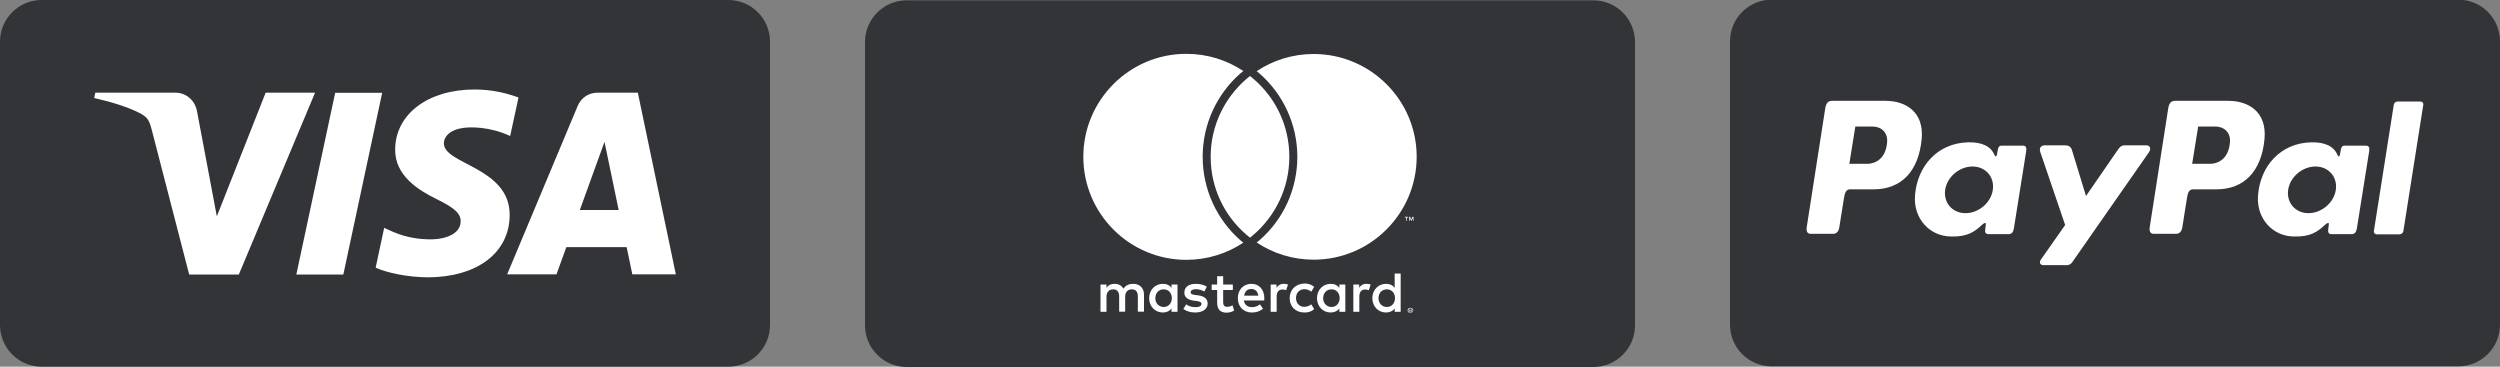
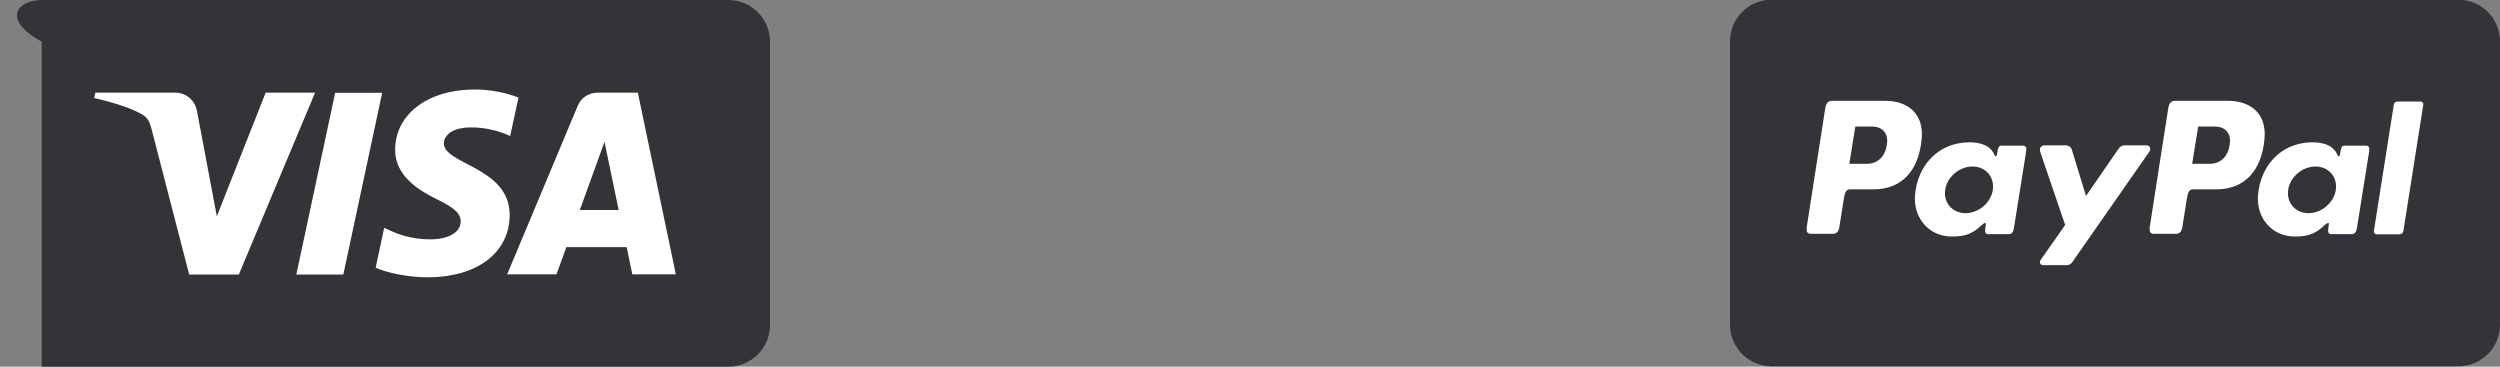
<svg xmlns="http://www.w3.org/2000/svg" id="Capa_1" x="0px" y="0px" viewBox="0 0 1500 220" style="enable-background:new 0 0 1500 220;" xml:space="preserve">
  <rect x="0" y="0" width="1500" height="220" fill="#808080" stroke="none" />
  <style type="text/css">	.st0{fill-rule:evenodd;clip-rule:evenodd;fill:#323438;}	.st1{fill-rule:evenodd;clip-rule:evenodd;fill:#FFFFFF;}	.st2{fill:#FFFFFF;}</style>
  <g>
    <path class="st0" d="M1475,219.8h-412c-13.8,0-25-11.2-25-25v-170c0-13.8,11.2-25,25-25h412c13.8,0,25,11.2,25,25v170  C1500,208.6,1488.8,219.8,1475,219.8z" />
    <g>
      <path class="st1" d="M1131.3,60.5c12.1,0,23.2,6.6,21.7,22.9c-1.8,19.4-12.2,30.1-28.6,30.2H1110c-2.1,0-3.1,1.7-3.6,5.1   l-2.8,17.6c-0.4,2.7-1.8,4-3.8,4h-13.3c-2.1,0-2.9-1.4-2.4-4.4l11-70.6c0.5-3.5,1.8-4.8,4.2-4.8H1131.3L1131.3,60.5z M1109.6,98.3   h10.9c6.8-0.3,11.3-5,11.8-13.4c0.3-5.2-3.3-9-8.9-9l-10.2,0L1109.6,98.3L1109.6,98.3z M1189.2,134.9c1.2-1.1,2.5-1.7,2.3-0.3   l-0.4,3.3c-0.2,1.7,0.5,2.6,2,2.6h11.8c2,0,3-0.8,3.5-3.9l7.3-45.8c0.4-2.3-0.2-3.4-1.9-3.4h-13c-1.2,0-1.7,0.7-2.1,2.4l-0.5,2.8   c-0.2,1.5-0.9,1.7-1.6,0.2c-2.2-5.2-7.8-7.6-15.7-7.4c-18.3,0.4-30.6,14.2-31.9,32c-1,13.7,8.8,24.5,21.8,24.5   C1180.3,142.1,1184.5,139.3,1189.2,134.9L1189.2,134.9L1189.2,134.9z M1179.3,127.9c-7.9,0-13.3-6.3-12.2-14   c1.1-7.7,8.5-14,16.4-14c7.9,0,13.3,6.3,12.2,14S1187.2,127.9,1179.3,127.9L1179.3,127.9z M1238.9,87.2h-12   c-2.5,0-3.5,1.8-2.7,4.1l14.9,43.7l-14.6,20.8c-1.2,1.7-0.3,3.3,1.5,3.3h13.5c1.6,0.2,3.2-0.6,4-2l45.9-65.8   c1.4-2,0.7-4.1-1.6-4.1H1275c-2.2,0-3.1,0.9-4.3,2.7l-19.1,27.7l-8.5-27.8C1242.5,88.1,1241.2,87.2,1238.9,87.2L1238.9,87.2z" />
      <path class="st1" d="M1337,60.5c12.1,0,23.2,6.6,21.7,22.9c-1.8,19.4-12.2,30.1-28.6,30.2h-14.3c-2.1,0-3.1,1.7-3.6,5.1l-2.8,17.6   c-0.4,2.7-1.8,4-3.8,4h-13.3c-2.1,0-2.9-1.4-2.4-4.4l11-70.6c0.5-3.5,1.8-4.8,4.2-4.8L1337,60.5L1337,60.5z M1315.3,98.3h10.9   c6.8-0.3,11.3-5,11.8-13.4c0.3-5.2-3.3-9-8.9-9l-10.2,0L1315.3,98.3L1315.3,98.3z M1395,134.9c1.2-1.1,2.5-1.7,2.3-0.3l-0.4,3.3   c-0.2,1.7,0.5,2.6,2,2.6h11.8c2,0,3-0.8,3.5-3.9l7.3-45.8c0.4-2.3-0.2-3.4-1.9-3.4h-13c-1.2,0-1.7,0.7-2.1,2.4l-0.5,2.8   c-0.2,1.5-0.9,1.7-1.6,0.2c-2.2-5.2-7.8-7.6-15.7-7.4c-18.3,0.4-30.6,14.2-31.9,32c-1,13.7,8.8,24.5,21.8,24.5   C1386.1,142.1,1390.3,139.3,1395,134.9L1395,134.9L1395,134.9z M1385.1,127.9c-7.9,0-13.3-6.3-12.2-14s8.5-14,16.4-14   c7.9,0,13.3,6.3,12.2,14S1392.9,127.9,1385.1,127.9L1385.1,127.9z M1439.7,140.6H1426c-0.9,0-1.6-0.7-1.7-1.5c0-0.1,0-0.2,0-0.3   l12-76.1c0.2-1.1,1.2-1.8,2.3-1.8h13.7c0.9,0,1.6,0.7,1.7,1.5c0,0.1,0,0.2,0,0.3l-12,76.1C1441.7,139.8,1440.8,140.6,1439.7,140.6   L1439.7,140.6z" />
    </g>
  </g>
  <g>
-     <path class="st0" d="M956,220.2H544c-13.8,0-25-11.2-25-25v-170c0-13.8,11.2-25,25-25h412c13.8,0,25,11.2,25,25v170  C981,209,969.8,220.2,956,220.2z" />
    <g>
-       <path class="st2" d="M686.4,187.1v-10.3c0-3.9-2.5-6.5-6.5-6.5c-2.1,0-4.3,0.6-5.8,2.9c-1.1-1.8-2.9-2.9-5.4-2.9   c-1.8,0-3.5,0.5-4.8,2.4v-2h-3.6v16.4h3.6V178c0-2.8,1.6-4.4,4-4.4c2.4,0,3.6,1.5,3.6,4.3v9.1h3.6V178c0-2.8,1.6-4.4,4-4.4   c2.4,0,3.6,1.5,3.6,4.3v9.1H686.4z M739.7,170.7h-5.8v-5h-3.6v5H727v3.3h3.3v7.5c0,3.8,1.5,6.1,5.7,6.1c1.5,0,3.3-0.5,4.5-1.3   l-1-3.1c-1.1,0.6-2.2,0.9-3.2,0.9c-1.8,0-2.4-1.1-2.4-2.7v-7.4h5.8V170.7z M770.2,170.3c-2.1,0-3.4,1-4.3,2.4v-2h-3.5v16.4h3.6   v-9.2c0-2.7,1.2-4.2,3.5-4.2c0.7,0,1.5,0.1,2.2,0.4l1.1-3.4C771.9,170.4,770.9,170.3,770.2,170.3L770.2,170.3z M724.1,172   c-1.7-1.1-4.1-1.7-6.7-1.7c-4.2,0-6.8,2-6.8,5.3c0,2.7,2,4.3,5.7,4.8l1.7,0.2c2,0.3,2.9,0.8,2.9,1.7c0,1.3-1.3,2-3.7,2   c-2.5,0-4.3-0.8-5.5-1.7l-1.7,2.8c2,1.4,4.4,2.1,7.1,2.1c4.7,0,7.5-2.2,7.5-5.4c0-2.9-2.2-4.4-5.7-4.9l-1.7-0.2   c-1.5-0.2-2.8-0.5-2.8-1.6c0-1.2,1.2-1.9,3.1-1.9c2.1,0,4.1,0.8,5.1,1.4L724.1,172z M819.8,170.3c-2.1,0-3.4,1-4.3,2.4v-2h-3.5   v16.4h3.6v-9.2c0-2.7,1.2-4.2,3.5-4.2c0.7,0,1.5,0.1,2.2,0.4l1.1-3.4C821.5,170.4,820.5,170.3,819.8,170.3L819.8,170.3z    M773.8,178.9c0,5,3.5,8.6,8.8,8.6c2.5,0,4.1-0.5,5.9-2l-1.7-2.9c-1.3,1-2.7,1.5-4.3,1.5c-2.8,0-4.9-2.1-4.9-5.3   c0-3.2,2.1-5.2,4.9-5.3c1.5,0,3,0.5,4.3,1.5l1.7-2.9c-1.8-1.4-3.4-2-5.9-2C777.3,170.3,773.8,173.9,773.8,178.9L773.8,178.9z    M807.2,178.9v-8.2h-3.6v2c-1.1-1.5-2.8-2.4-5.2-2.4c-4.6,0-8.2,3.6-8.2,8.6c0,5,3.6,8.6,8.2,8.6c2.3,0,4.1-0.9,5.2-2.4v2h3.6   V178.9z M793.9,178.9c0-2.9,1.9-5.3,5-5.3c3,0,4.9,2.3,4.9,5.3c0,3-2,5.3-4.9,5.3C795.8,184.1,793.9,181.8,793.9,178.9   L793.9,178.9z M750.9,170.3c-4.8,0-8.2,3.5-8.2,8.6c0,5.2,3.5,8.6,8.4,8.6c2.5,0,4.7-0.6,6.7-2.3l-1.8-2.6   c-1.4,1.1-3.1,1.7-4.8,1.7c-2.3,0-4.4-1.1-4.9-4h12.2c0-0.4,0.1-0.9,0.1-1.4C758.6,173.8,755.5,170.3,750.9,170.3L750.9,170.3z    M750.8,173.4c2.3,0,3.8,1.4,4.2,4h-8.5C746.8,175.1,748.2,173.4,750.8,173.4L750.8,173.4z M840.4,178.9v-14.8h-3.6v8.6   c-1.1-1.5-2.8-2.4-5.2-2.4c-4.6,0-8.2,3.6-8.2,8.6c0,5,3.6,8.6,8.2,8.6c2.3,0,4.1-0.9,5.2-2.4v2h3.6V178.9z M827.1,178.9   c0-2.9,1.9-5.3,5-5.3c3,0,4.9,2.3,4.9,5.3c0,3-2,5.3-4.9,5.3C829,184.1,827.1,181.8,827.1,178.9L827.1,178.9z M706.5,178.9v-8.2   h-3.6v2c-1.1-1.5-2.8-2.4-5.2-2.4c-4.6,0-8.2,3.6-8.2,8.6c0,5,3.6,8.6,8.2,8.6c2.3,0,4.1-0.9,5.2-2.4v2h3.6V178.9z M693.2,178.9   c0-2.9,1.9-5.3,5-5.3c3,0,4.9,2.3,4.9,5.3c0,3-2,5.3-4.9,5.3C695.1,184.1,693.2,181.8,693.2,178.9z M846.3,184.7   c0.2,0,0.4,0,0.6,0.1c0.2,0.1,0.4,0.2,0.5,0.3c0.2,0.1,0.3,0.3,0.4,0.5c0.1,0.2,0.1,0.4,0.1,0.6c0,0.2,0,0.4-0.1,0.6   c-0.1,0.2-0.2,0.4-0.4,0.5c-0.2,0.1-0.3,0.3-0.5,0.4c-0.2,0.1-0.4,0.1-0.6,0.1c-0.2,0-0.5,0-0.7-0.1c-0.2-0.1-0.4-0.2-0.5-0.4   c-0.1-0.1-0.3-0.3-0.4-0.5c-0.1-0.2-0.1-0.4-0.1-0.6c0-0.2,0-0.4,0.1-0.6c0.1-0.2,0.2-0.4,0.4-0.5c0.1-0.1,0.3-0.3,0.5-0.3   C845.9,184.7,846.1,184.7,846.3,184.7z M846.3,187.6c0.2,0,0.3,0,0.5-0.1c0.2-0.1,0.3-0.2,0.4-0.3c0.1-0.1,0.2-0.2,0.3-0.4   c0.1-0.2,0.1-0.3,0.1-0.5s0-0.3-0.1-0.5c-0.1-0.2-0.2-0.3-0.3-0.4c-0.1-0.1-0.2-0.2-0.4-0.3c-0.2-0.1-0.3-0.1-0.5-0.1   c-0.2,0-0.3,0-0.5,0.1c-0.2,0.1-0.3,0.2-0.4,0.3c-0.1,0.1-0.2,0.2-0.3,0.4c-0.1,0.2-0.1,0.3-0.1,0.5s0,0.3,0.1,0.5   c0.1,0.2,0.2,0.3,0.3,0.4c0.1,0.1,0.2,0.2,0.4,0.3C846,187.6,846.1,187.6,846.3,187.6z M846.4,185.6c0.2,0,0.3,0,0.5,0.1   c0.1,0.1,0.2,0.2,0.2,0.4c0,0.1,0,0.2-0.1,0.3c-0.1,0.1-0.2,0.1-0.4,0.2l0.5,0.6h-0.4l-0.5-0.6H846v0.6h-0.3v-1.5H846.4z    M846,185.9v0.4h0.4c0.1,0,0.2,0,0.2-0.1c0.1,0,0.1-0.1,0.1-0.2c0-0.1,0-0.1-0.1-0.2c-0.1,0-0.1,0-0.2,0H846z M844.1,132.5v-2h0.8   v-0.4h-2v0.4h0.8v2H844.1z M848.1,132.5v-2.4h-0.6l-0.7,1.6l-0.7-1.6h-0.6v2.4h0.4v-1.8l0.7,1.6h0.5l0.7-1.6v1.8H848.1z    M744.5,144.4c0.5,0.4,1,0.8,1.5,1.2c-9.8,6.5-21.6,10.3-34.2,10.3c-34.1,0-61.8-27.7-61.8-61.8s27.7-61.8,61.8-61.8   c12.7,0,24.4,3.8,34.2,10.3c-0.5,0.4-1,0.8-1.5,1.2c-14.6,12.7-22.9,31-22.9,50.2C721.6,113.5,730,131.8,744.5,144.4z M788.2,32.4   c-12.7,0-24.4,3.8-34.2,10.3c0.5,0.4,1,0.8,1.5,1.2c14.6,12.7,22.9,31,22.9,50.2c0,19.3-8.3,37.6-22.9,50.2   c-0.5,0.4-1,0.8-1.5,1.2c9.8,6.5,21.6,10.3,34.2,10.3c34.1,0,61.8-27.7,61.8-61.8C850,60.1,822.3,32.4,788.2,32.4z M750,45.6   c-0.8,0.6-1.6,1.3-2.3,1.9c-13,11.3-21.3,28-21.3,46.6c0,18.6,8.2,35.3,21.3,46.6c0.8,0.7,1.5,1.3,2.3,1.9   c0.8-0.6,1.6-1.3,2.3-1.9c13-11.3,21.3-28,21.3-46.6c0-18.6-8.2-35.3-21.3-46.6C751.6,46.9,750.8,46.3,750,45.6" />
-     </g>
+       </g>
  </g>
  <g>
-     <path class="st0" d="M437,220H25c-13.8,0-25-11.2-25-25V25C0,11.2,11.2,0,25,0h412c13.8,0,25,11.2,25,25v170  C462,208.8,450.8,220,437,220z" />
+     <path class="st0" d="M437,220H25V25C0,11.2,11.2,0,25,0h412c13.8,0,25,11.2,25,25v170  C462,208.8,450.8,220,437,220z" />
    <path class="st2" d="M189,55.7l-45.7,109h-29.8l-22.5-87c-1.4-5.4-2.5-7.3-6.7-9.6c-6.8-3.7-18-7.1-27.8-9.3l0.7-3.2h48  c6.1,0,11.6,4.1,13,11.1l11.9,63.1l29.3-74.2H189z M305.8,129c0.1-28.8-39.8-30.3-39.5-43.2c0.1-3.9,3.8-8.1,12-9.1  c4-0.5,15.2-0.9,27.8,4.9l5-23.1c-6.8-2.5-15.5-4.8-26.4-4.8c-27.9,0-47.5,14.8-47.6,36c-0.2,15.7,14,24.4,24.7,29.7  c11,5.3,14.7,8.8,14.6,13.5c-0.1,7.3-8.8,10.5-16.9,10.7c-14.2,0.2-22.4-3.8-29-6.9l-5.1,23.9c6.6,3,18.7,5.7,31.3,5.8  C286.3,166.3,305.7,151.7,305.8,129 M379.4,164.6h26.1l-22.8-109h-24.1c-5.4,0-10,3.1-12,8l-42.3,101h29.6l5.9-16.3h36.2  L379.4,164.6z M347.9,126l14.8-40.9l8.5,40.9H347.9z M229.3,55.7l-23.3,109h-28.2l23.3-109H229.3z" />
  </g>
</svg>